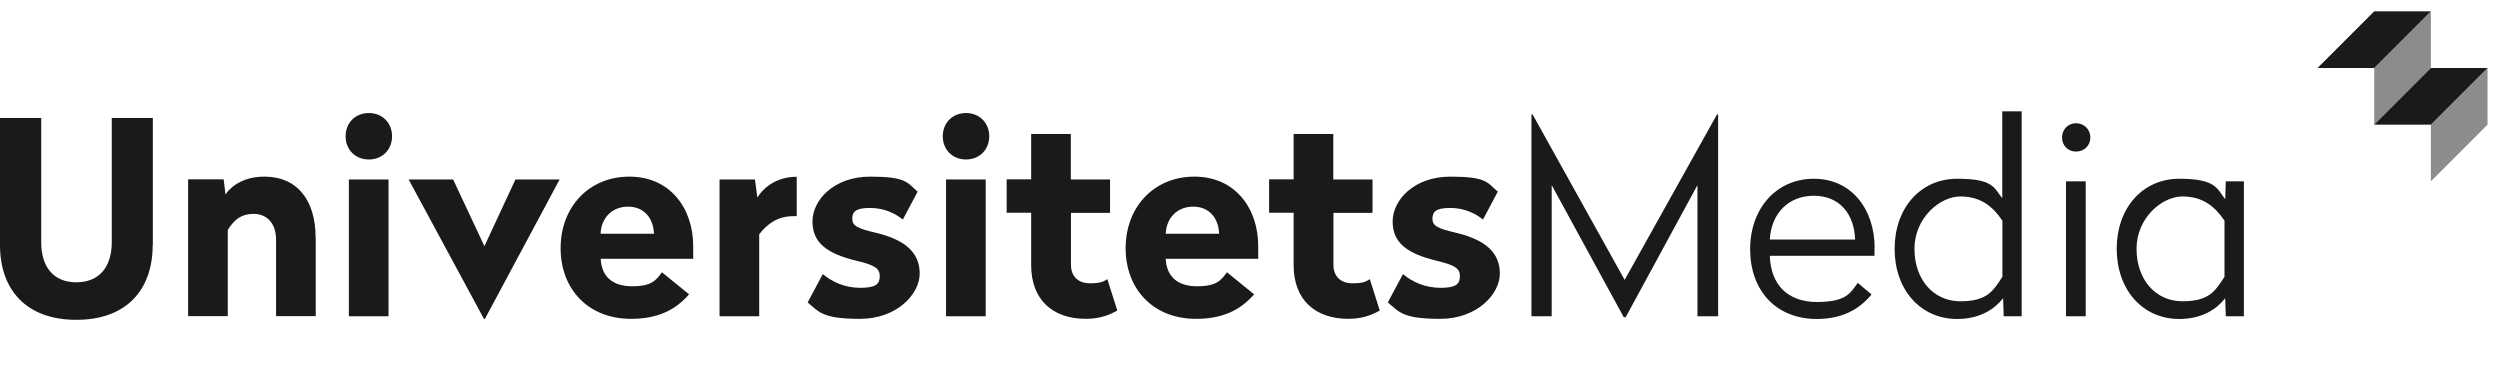
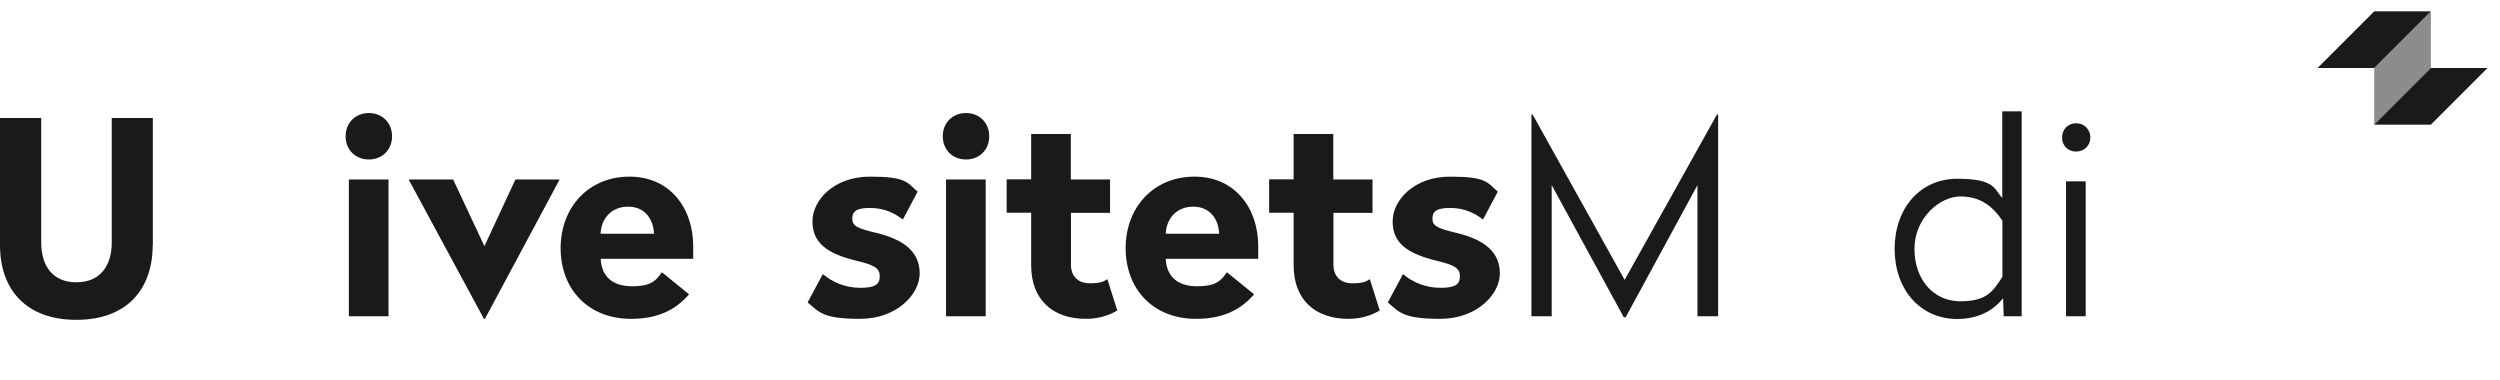
<svg xmlns="http://www.w3.org/2000/svg" id="Positive" version="1.1" viewBox="0 0 1765 268">
  <defs>
    <style>
      .cls-1, .cls-2 {
        fill: #1a1a1a;
        stroke-width: 0px;
      }

      .cls-2 {
        opacity: .5;
      }
    </style>
  </defs>
  <g id="UniversitetsMedia_-_Positive" data-name="UniversitetsMedia - Positive">
    <g>
      <polygon class="cls-1" points="1716.2 8 1676.2 8 1636.2 48 1676.2 48 1716.2 8" />
      <polygon class="cls-2" points="1716.2 8 1716.2 48 1676.2 88 1676.2 48 1716.2 8" />
      <polygon class="cls-1" points="1756.2 48 1716.2 48 1676.2 88 1716.2 88 1756.2 48" />
-       <polygon class="cls-2" points="1756.2 48 1756.2 88 1716.2 128 1716.2 88 1756.2 48" />
    </g>
    <g>
      <path class="cls-1" d="M107.8,173c0,31.8-18.7,52.8-53.9,52.8S0,204.8,0,173v-89.7h29.1v87.8c0,16.8,8.2,28.2,24.8,28.2s25-11.4,25-28.2v-87.8h29v89.7Z" />
-       <path class="cls-1" d="M222.9,167.6v55.6h-28v-54.1c0-10.7-5.9-18.1-15.8-18.1s-14.7,5.5-18.3,11.4v60.8h-28v-96.6h25.1l1.3,10.7c4.8-7,14.1-12.6,27.4-12.6,23.4,0,36.2,16.8,36.2,42.9Z" />
      <path class="cls-1" d="M276.8,96.2c0,9.5-6.9,16.4-16.4,16.4s-16.4-6.9-16.4-16.4,6.9-16.4,16.4-16.4,16.4,6.9,16.4,16.4ZM274.3,223.3h-28v-96.6h28v96.6Z" />
      <path class="cls-1" d="M342.5,225.2h-.8l-53.2-98.5h31.4l22.1,47.1,21.9-47.1h31.2l-52.8,98.5Z" />
      <path class="cls-1" d="M489.4,173.7v9h-65.3c.6,12.4,8.2,19.4,22.1,19.4s17-4.2,21.1-9.9l19.2,15.6c-10.1,11.6-22.9,17.3-41,17.3-30.3,0-49.7-21-49.7-49.9s19.8-50.5,48.6-50.5,45,22.5,45,49ZM424,165h37.7c-.4-10.9-6.9-19.1-18.3-19.1s-18.9,8-19.4,19.1Z" />
-       <path class="cls-1" d="M562.5,152.6h-2.3c-11.4,0-18.7,5.7-24.2,12.8v57.9h-28v-96.6h25l1.7,12.8c4.8-7.8,14.3-14.7,27.8-14.7v27.8Z" />
      <path class="cls-1" d="M647.9,135.2l-10.5,19.8c-5.5-4.4-13.3-8.2-23.1-8.2s-12.6,2.5-12.6,7.6,3.6,6.9,17.3,10.1c20.4,5,30.3,14.1,30.3,28.6s-16,32-42.1,32-28.8-4.6-37-11.6l10.7-20c6.5,5.5,15.6,9.7,26.5,9.7s13.7-2.7,13.7-8.2-3.4-7.8-16.4-10.9c-21.1-5.1-31.1-12.8-31.1-27.8s15.1-31.6,40.6-31.6,26.1,4,33.5,10.5Z" />
      <path class="cls-1" d="M698.4,96.2c0,9.5-6.9,16.4-16.4,16.4s-16.4-6.9-16.4-16.4,6.9-16.4,16.4-16.4,16.4,6.9,16.4,16.4ZM695.9,223.3h-28v-96.6h28v96.6Z" />
      <path class="cls-1" d="M756.1,126.7h27.6v23.6h-27.6v36.6c0,8.4,5.3,13.1,13.3,13.1s9.7-1.3,12.4-2.9l7,22.1c-5.1,3-12.2,5.9-22.1,5.9-23.6,0-38.7-13.5-38.7-37.9v-37h-17.3v-23.6h17.3v-32h28v32Z" />
      <path class="cls-1" d="M888.3,173.7v9h-65.3c.6,12.4,8.2,19.4,22.1,19.4s17-4.2,21.1-9.9l19.2,15.6c-10.1,11.6-22.9,17.3-41,17.3-30.3,0-49.7-21-49.7-49.9s19.8-50.5,48.6-50.5,45,22.5,45,49ZM823,165h37.7c-.4-10.9-6.9-19.1-18.3-19.1s-18.9,8-19.4,19.1Z" />
      <path class="cls-1" d="M941.4,126.7h27.6v23.6h-27.6v36.6c0,8.4,5.3,13.1,13.3,13.1s9.7-1.3,12.4-2.9l7,22.1c-5.1,3-12.2,5.9-22.1,5.9-23.6,0-38.7-13.5-38.7-37.9v-37h-17.3v-23.6h17.3v-32h28v32Z" />
      <path class="cls-1" d="M1057.5,135.2l-10.5,19.8c-5.5-4.4-13.3-8.2-23.1-8.2s-12.6,2.5-12.6,7.6,3.6,6.9,17.3,10.1c20.4,5,30.3,14.1,30.3,28.6s-16,32-42.1,32-28.8-4.6-37-11.6l10.7-20c6.5,5.5,15.6,9.7,26.5,9.7s13.7-2.7,13.7-8.2-3.4-7.8-16.4-10.9c-21.1-5.1-31.1-12.8-31.1-27.8s15.1-31.6,40.6-31.6,26.1,4,33.5,10.5Z" />
      <path class="cls-1" d="M1212.9,223.3h-14.5v-92.6l-50.7,93.3h-1.3l-50.9-93.3v92.6h-14.3V80.8h.8l65,116.8,65.2-116.8h.8v142.5Z" />
-       <path class="cls-1" d="M1323.4,174.9v5.7h-73.9c.6,20.2,12.4,32.6,33.3,32.6s23.6-6.5,28.8-13.5l9.7,8.2c-9,11-21.5,17.3-38.5,17.3-29.7,0-47.2-20.8-47.2-49.3s18.3-49.7,45-49.7,42.9,21.7,42.9,48.8ZM1249.5,169.1h60.2c-.6-18.3-11.2-30.9-29.1-30.9s-30.1,12.4-31.1,30.9Z" />
      <path class="cls-1" d="M1427.4,223.3h-12.8l-.4-12.8c-5.7,7.4-16,14.7-32.4,14.7-26.1,0-44.2-20.8-44.2-49.5s18.1-49.5,44.2-49.5,25.9,6.7,31.8,13.7v-61.3h13.7v144.8ZM1351.6,175.6c0,21.9,13.5,37.1,32.4,37.1s23.1-7.2,29.7-17.3v-39.6c-6.7-9.9-15.2-17.1-29.7-17.1s-32.4,15.2-32.4,37Z" />
      <path class="cls-1" d="M1475.8,97.1c0,5.7-4.4,9.9-10.1,9.9s-9.9-4.2-9.9-9.9,4.2-10.1,9.9-10.1,10.1,4.4,10.1,10.1ZM1472.5,223.3h-13.9v-95.3h13.9v95.3Z" />
-       <path class="cls-1" d="M1571,140.6l.4-12.6h12.8v95.3h-12.8l-.4-12.8c-5.7,7.4-16,14.7-32.4,14.7-26.1,0-44.2-20.8-44.2-49.5s18.1-49.5,44.2-49.5,26.7,7.2,32.4,14.5ZM1508.4,175.6c0,21.9,13.5,37.1,32.4,37.1s23.1-7.2,29.7-17.3v-39.6c-6.7-9.9-15.2-17.1-29.7-17.1s-32.4,15.2-32.4,37Z" />
    </g>
  </g>
</svg>